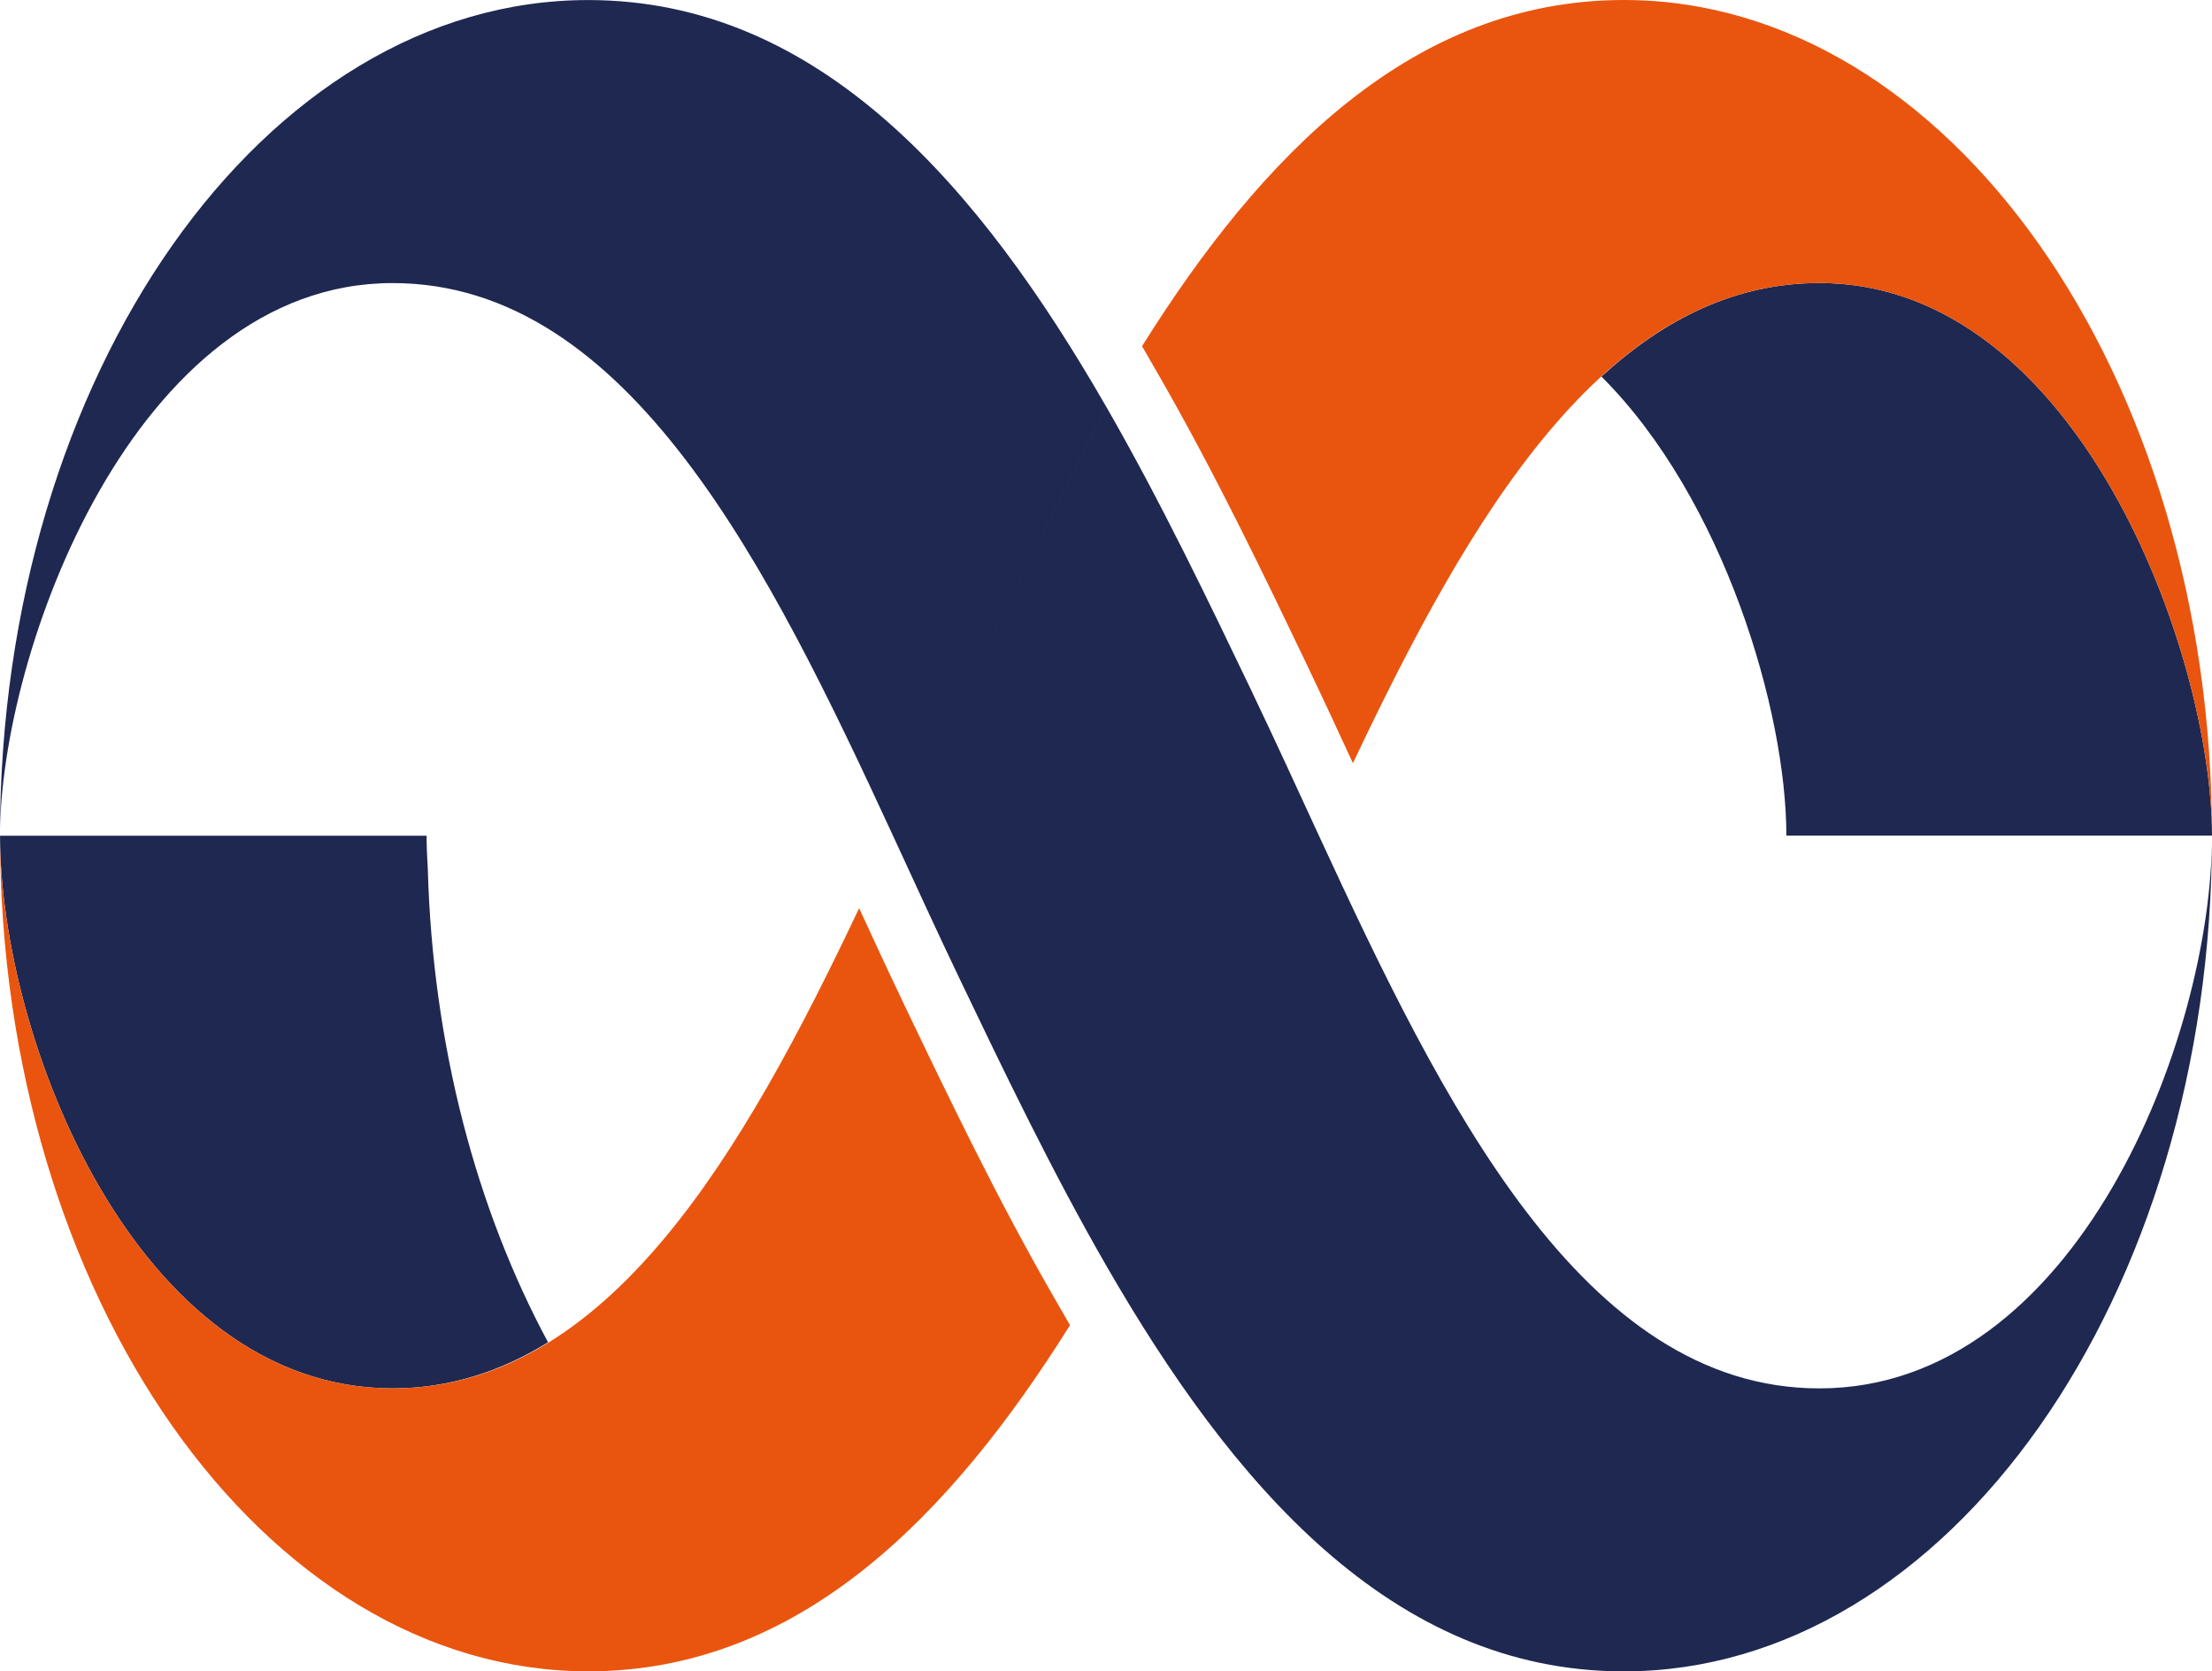
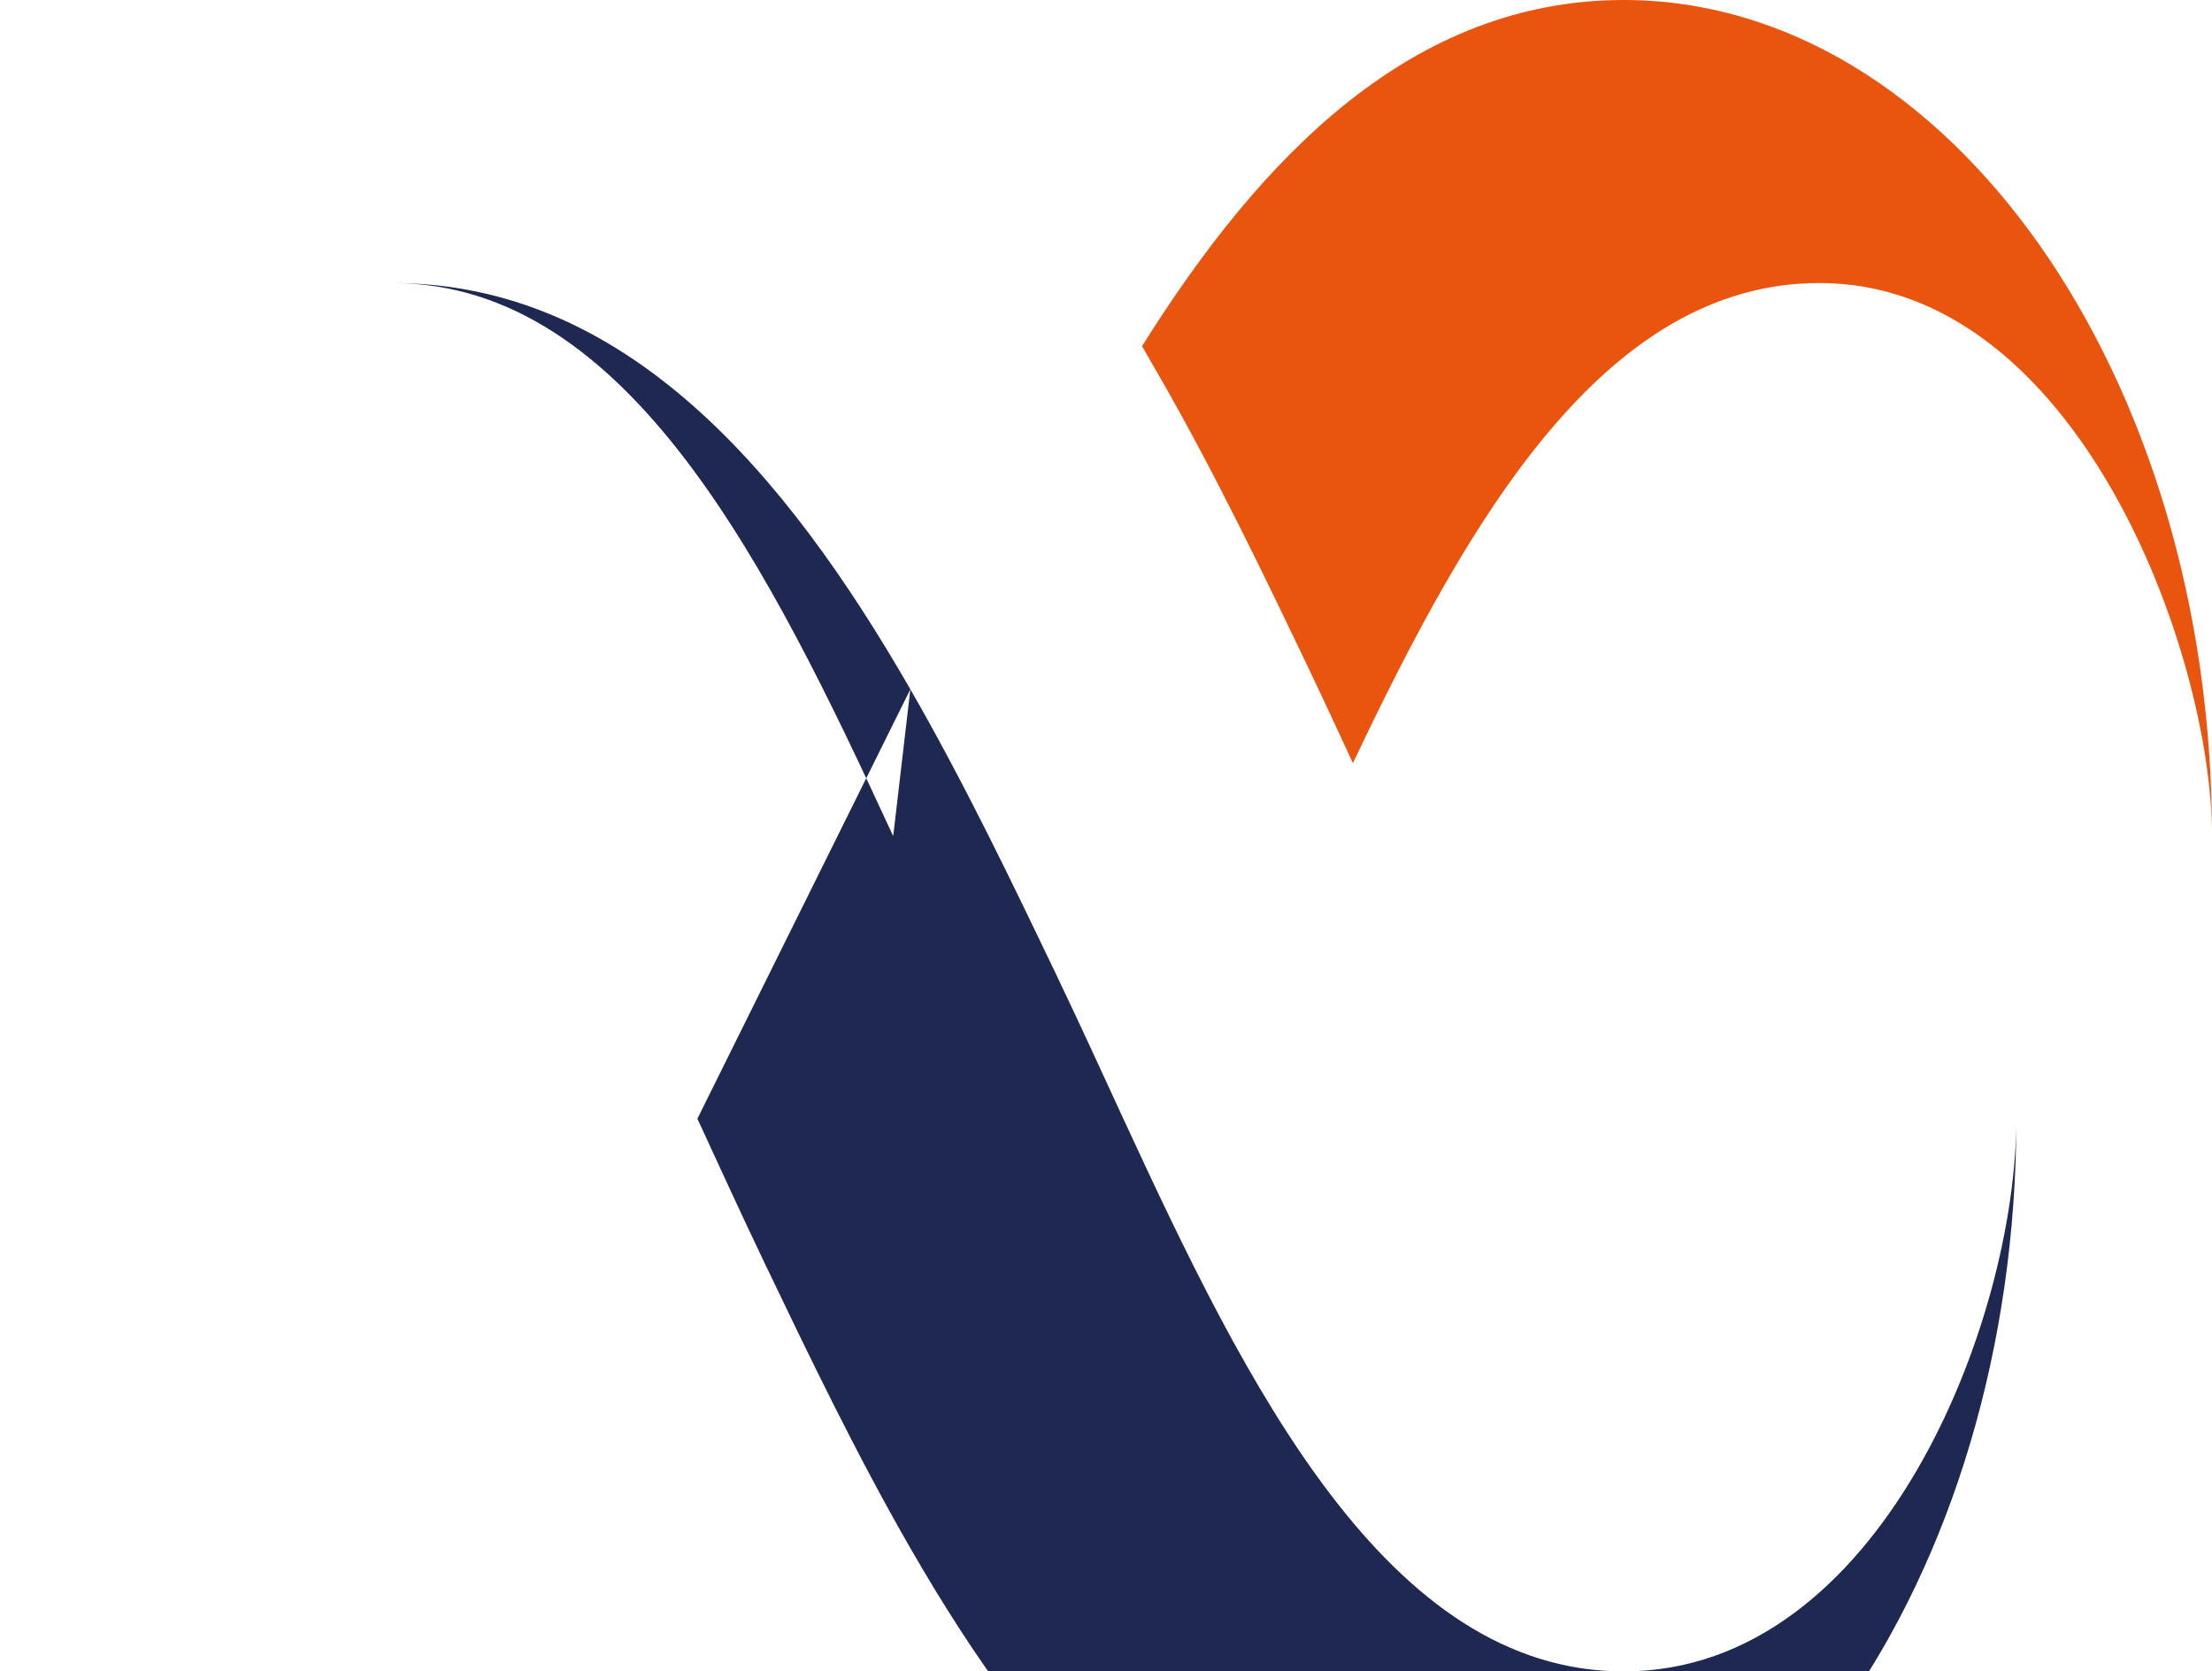
<svg xmlns="http://www.w3.org/2000/svg" width="826.163" height="624.058">
  <g data-name="Group 12911">
-     <path fill="#1e2850" d="M679.548 105.671c-31.2 0-57.882 13.36-81.422 34.928 45.652 45.541 69.07 124.847 69.07 171.407h158.967c0-68.106-50.061-206.336-146.615-206.336" data-name="Path 8289" />
-     <path fill="#1e2850" d="M159.333 312.04H.018c0 75.484 50.615 206.347 146.637 206.347 21.3 0 40.489-6.37 58.037-17.2-26.664-49.518-43.115-110.645-44.921-177.035-.266-4.154-.443-8.22-.443-12.108" data-name="Path 8290" />
    <path fill="#e9550f" d="M606.479 0c-78.652 0-135.083 57.671-179.937 129.256l6.348 11.022c20.815 36.147 39.282 74.643 55.566 108.622l.233.5.177.4c5.45 11.388 10.856 23.075 16.439 35.15 43.071-90.8 93.785-179.272 174.243-179.272 96.543 0 146.615 138.229 146.615 206.336C826.164 139.968 727.615 0 606.479 0" data-name="Path 8291" />
-     <path fill="#e9550f" d="m337.72 375.139-.144-.3-.144-.321-.033-.089c-5.491-11.442-10.912-23.162-16.518-35.326-43.082 90.816-93.785 179.284-174.232 179.284C50.627 518.387.008 387.513.008 312.04c0 172.028 98.559 312 219.684 312 78.653 0 135.072-57.66 179.948-129.245l-6.348-11.011c-20.826-36.158-39.293-74.665-55.577-108.64" data-name="Path 8292" />
-     <path fill="#1e2850" d="m333.654 311.785-.122.255c-45.94-99.39-98.438-206.347-186.905-206.347C50.073 105.693-.002 243.92-.002 312.029-.002 139.99 98.549.02 219.685.02c86.713 0 146.427 70.114 193.386 151.68m-79.417 160.085c-.044.089-.078.166-.122.255 8.364 18.09 16.506 35.948 24.615 52.852l.177.388c16.639 34.718 34.53 71.984 54.758 107.111 46.97 81.555 106.668 151.667 193.386 151.667 121.125 0 219.684-139.979 219.684-312.007 0 75.484-50.615 206.347-146.637 206.347-88.456 0-140.954-106.956-186.894-206.358-8.353-18.09-16.506-35.948-24.615-52.852l-.166-.4c-16.65-34.707-34.53-71.962-54.769-107.1" data-name="Path 8293" />
+     <path fill="#1e2850" d="m333.654 311.785-.122.255c-45.94-99.39-98.438-206.347-186.905-206.347c86.713 0 146.427 70.114 193.386 151.68m-79.417 160.085c-.044.089-.078.166-.122.255 8.364 18.09 16.506 35.948 24.615 52.852l.177.388c16.639 34.718 34.53 71.984 54.758 107.111 46.97 81.555 106.668 151.667 193.386 151.667 121.125 0 219.684-139.979 219.684-312.007 0 75.484-50.615 206.347-146.637 206.347-88.456 0-140.954-106.956-186.894-206.358-8.353-18.09-16.506-35.948-24.615-52.852l-.166-.4c-16.65-34.707-34.53-71.962-54.769-107.1" data-name="Path 8293" />
  </g>
</svg>